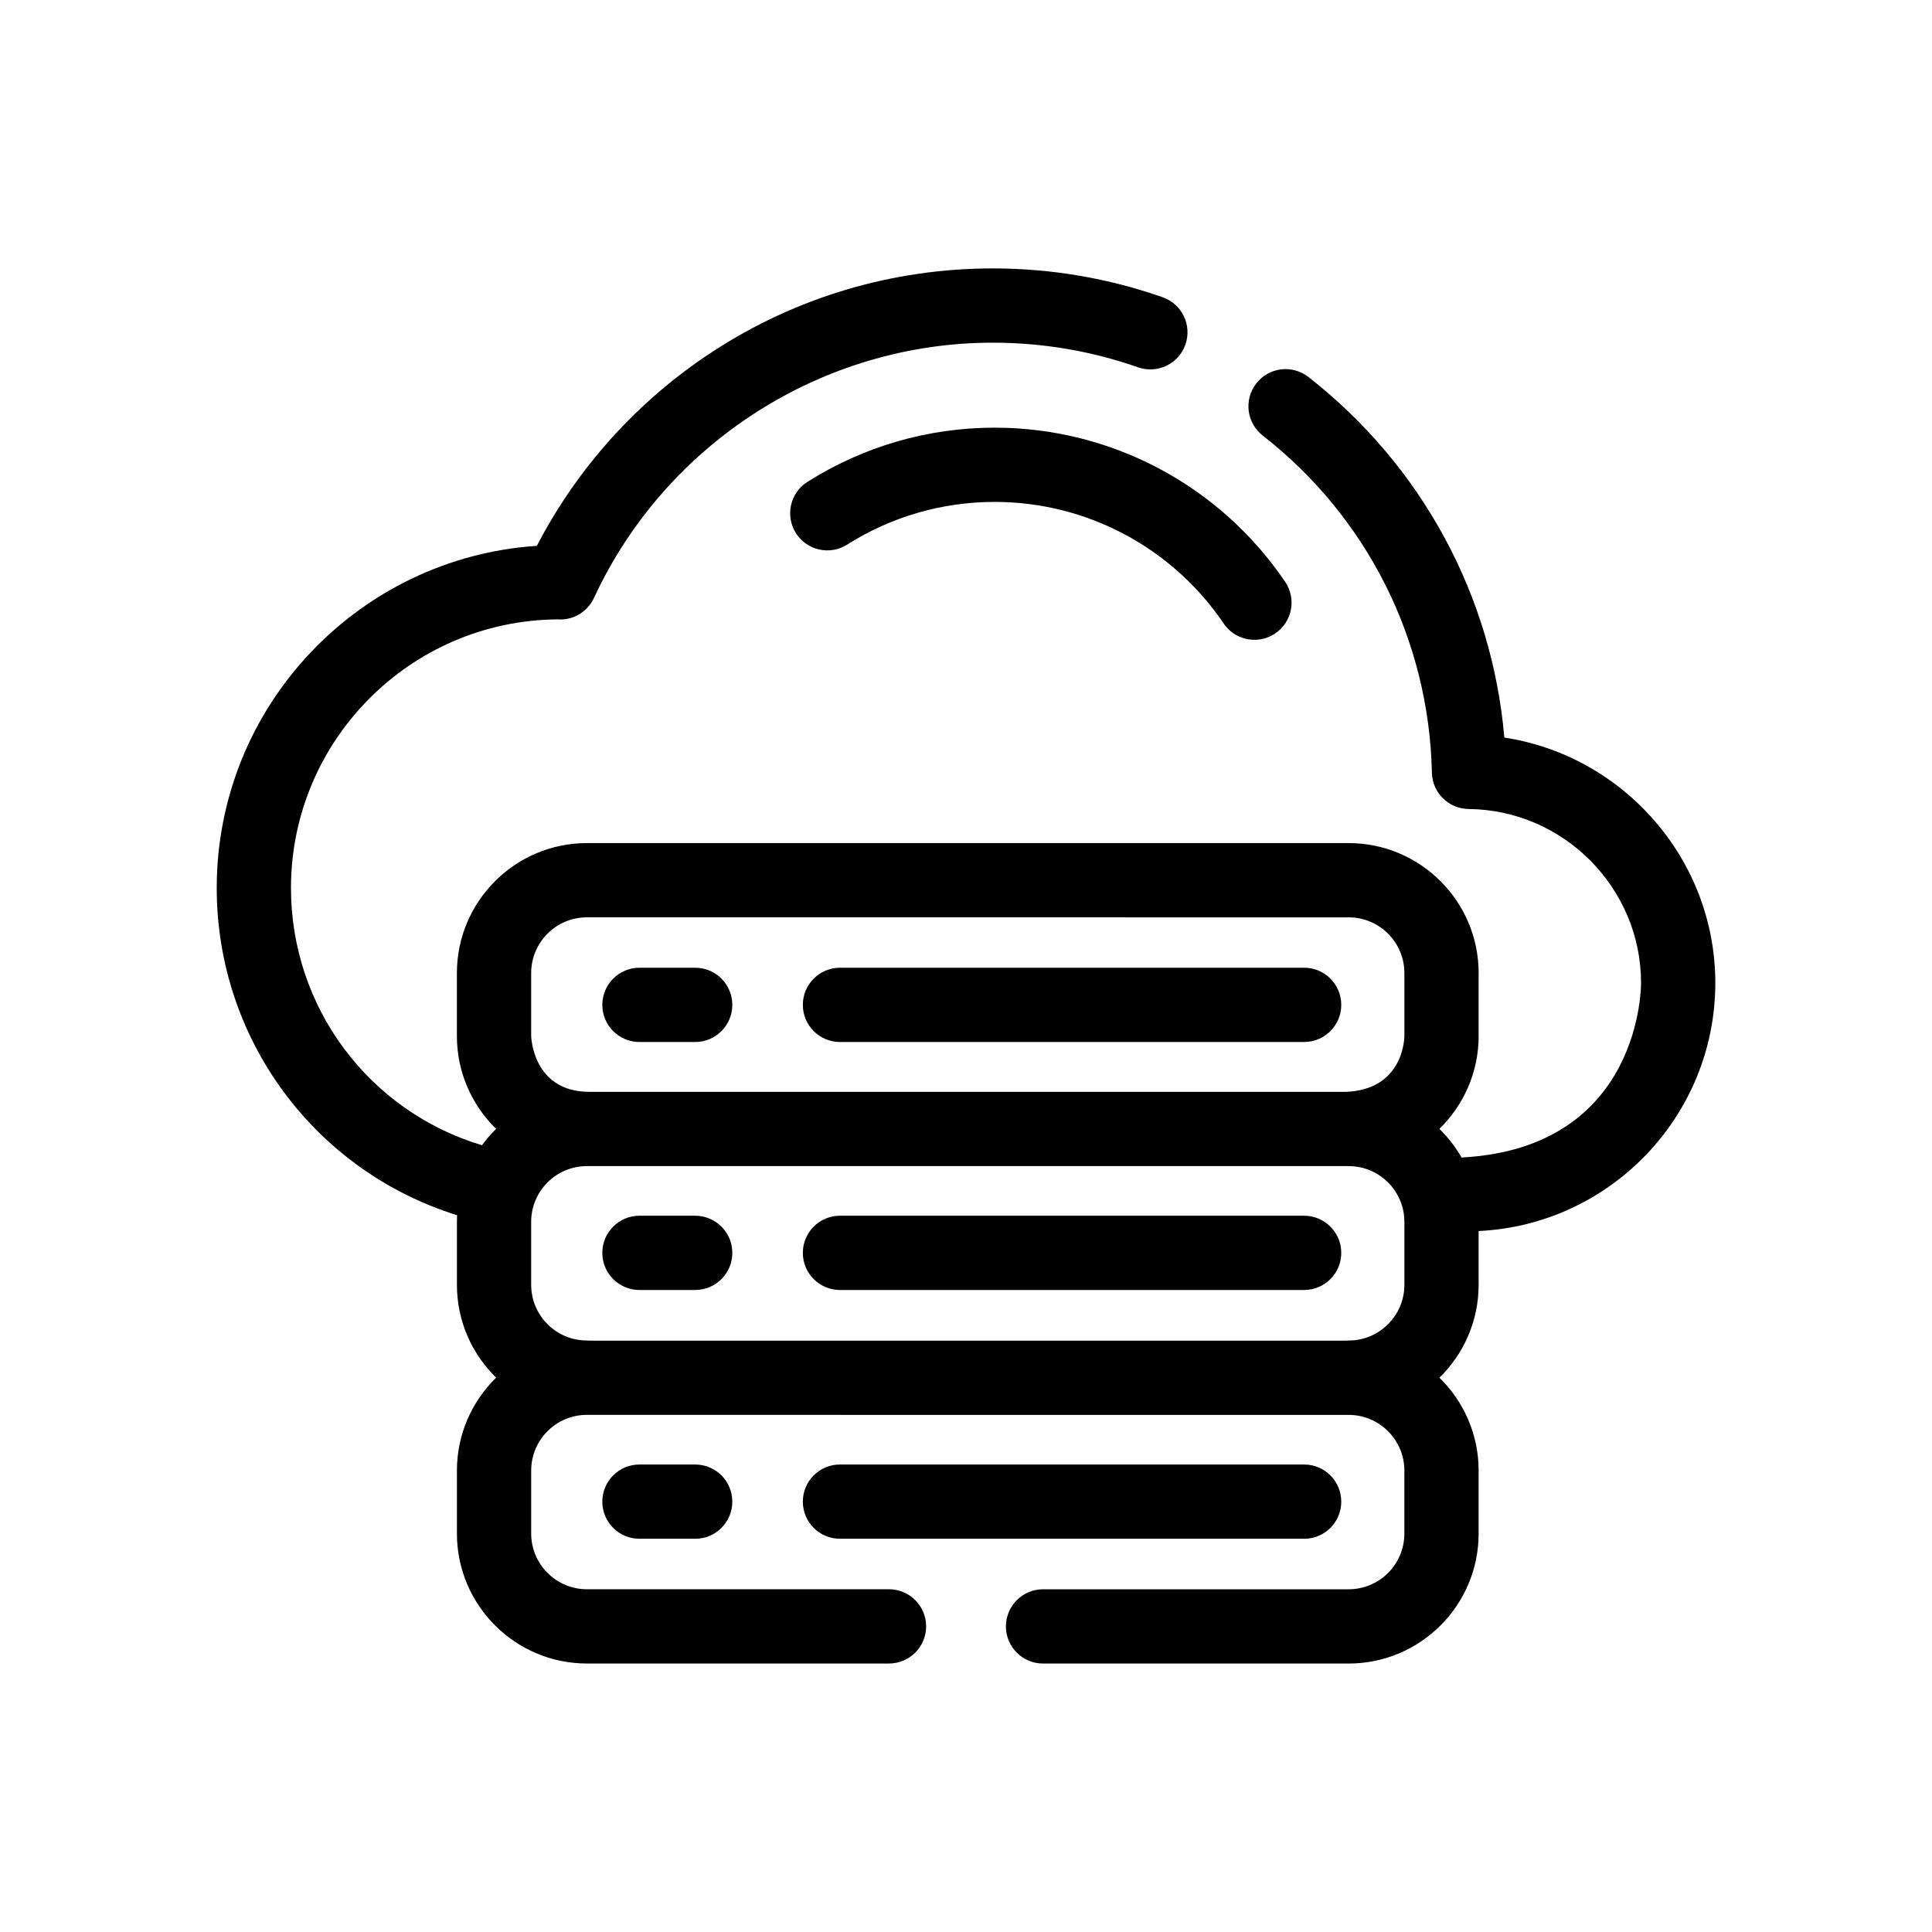
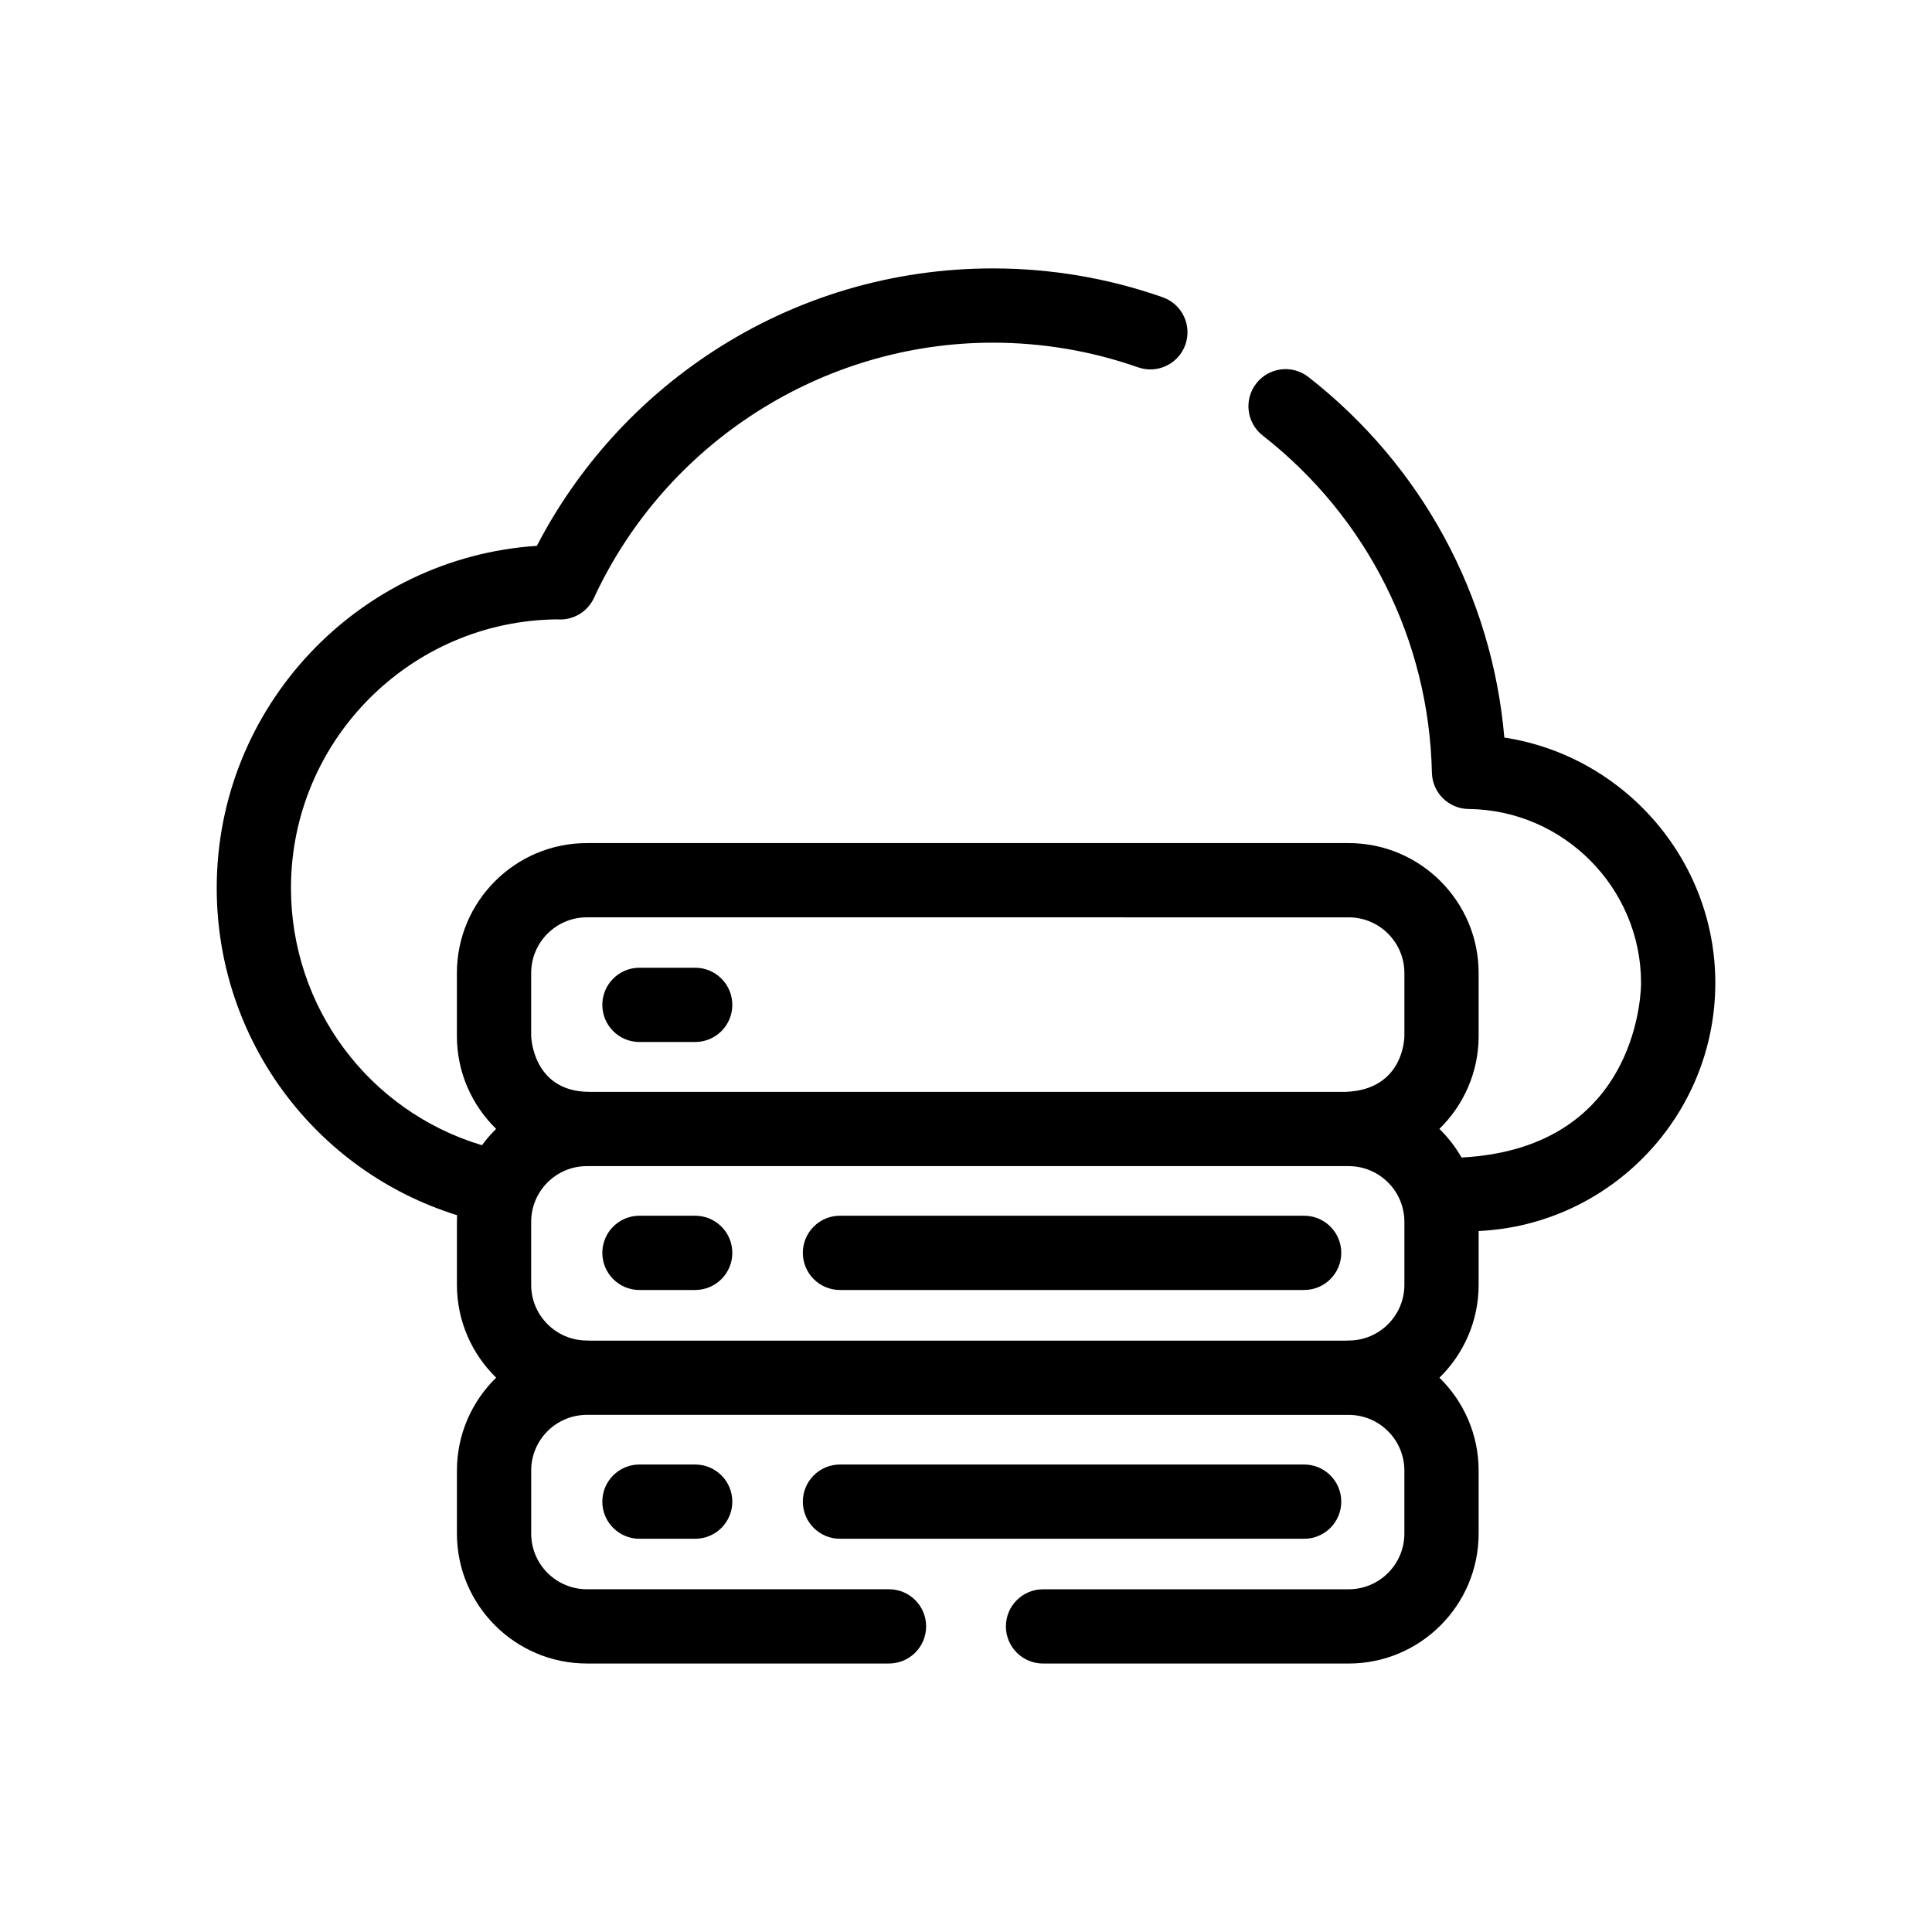
<svg xmlns="http://www.w3.org/2000/svg" fill="#000000" width="800px" height="800px" version="1.1" viewBox="144 144 512 512">
  <g>
    <path d="m313.46 532.11c-5.434 0-9.84 4.406-9.84 9.84s4.406 9.84 9.84 9.84h14.77c5.434 0 9.84-4.406 9.84-9.84s-4.406-9.84-9.84-9.84z" />
    <path d="m328.23 466.18h-14.77c-5.434 0-9.84 4.406-9.84 9.84 0 5.434 4.406 9.84 9.84 9.84h14.77c5.434 0 9.84-4.406 9.84-9.84 0-5.434-4.406-9.84-9.84-9.84z" />
    <path d="m313.46 420.14h14.77c5.434 0 9.84-4.406 9.84-9.84 0-5.434-4.406-9.84-9.84-9.84h-14.77c-5.434 0-9.84 4.406-9.84 9.84 0 5.434 4.406 9.84 9.84 9.84z" />
    <path d="m499.45 541.95c0-5.434-4.406-9.84-9.84-9.84h-123.01c-5.434 0-9.84 4.406-9.84 9.84s4.406 9.84 9.84 9.84h123.01c5.434 0 9.84-4.406 9.84-9.84z" />
    <path d="m489.61 466.18h-123.01c-5.434 0-9.84 4.406-9.84 9.84 0 5.434 4.406 9.84 9.84 9.84h123.01c5.434 0 9.84-4.406 9.84-9.84 0-5.434-4.406-9.84-9.84-9.84z" />
-     <path d="m366.6 420.14h123.01c5.434 0 9.84-4.406 9.84-9.84 0-5.434-4.406-9.84-9.84-9.84h-123.01c-5.434 0-9.84 4.406-9.84 9.84 0 5.434 4.406 9.84 9.84 9.84z" />
-     <path d="m357.97 271.71c-4.59 2.91-5.953 8.988-3.043 13.578 2.91 4.59 8.988 5.953 13.582 3.039 11.676-7.402 25.195-11.316 39.094-11.316 24.328 0 47.016 12.047 60.688 32.223 1.902 2.809 5 4.32 8.156 4.32 1.898 0 3.82-0.551 5.512-1.695 4.496-3.047 5.672-9.168 2.625-13.664-17.34-25.586-46.117-40.859-76.98-40.859-17.637-0.004-34.801 4.969-49.633 14.375z" />
    <path d="m531.32 450.75c-1.602-2.797-3.578-5.348-5.867-7.586 6.402-6.258 10.402-14.969 10.402-24.605v-16.691c0-18.992-15.449-34.441-34.441-34.441h-201.89c-18.992 0-34.441 15.449-34.441 34.441v16.691c0 9.641 3.992 18.352 10.398 24.609-1.367 1.336-2.625 2.781-3.758 4.328-29.969-9-50.613-36.551-50.613-68.168 0-39.039 31.586-70.836 70.543-71.188 4.07 0.336 7.992-1.883 9.746-5.668 19.047-41.102 60.531-67.66 105.68-67.66 13.203 0 26.164 2.199 38.523 6.531 5.129 1.797 10.746-0.902 12.543-6.027 1.797-5.129-0.902-10.742-6.027-12.543-14.457-5.07-29.609-7.641-45.035-7.641-26.48 0-52.148 7.625-74.227 22.055-19.746 12.902-35.754 30.613-46.586 51.469-47.305 3.117-84.836 42.594-84.836 90.672 0 40.023 25.938 74.941 63.699 86.715-0.031 0.578-0.043 1.16-0.043 1.746v16.691c0 9.641 3.988 18.355 10.395 24.613-6.406 6.258-10.395 14.98-10.395 24.621v16.691c0 18.992 15.449 34.441 34.441 34.441h80.062c5.434 0 9.84-4.406 9.84-9.84 0-5.434-4.406-9.84-9.84-9.84h-80.062c-8.141 0-14.762-6.621-14.762-14.762v-16.691c0-8.141 6.621-14.762 14.762-14.762l201.88 0.008c8.141 0 14.762 6.621 14.762 14.762v16.691c0 8.141-6.621 14.762-14.762 14.762h-80.996c-5.434 0-9.84 4.406-9.84 9.84 0 5.434 4.406 9.84 9.84 9.84h80.996c18.992 0 34.441-15.449 34.441-34.441v-16.691c0-9.637-3.984-18.359-10.387-24.617 6.402-6.258 10.387-14.98 10.387-24.621v-14.25c34.859-1.629 62.723-30.496 62.723-65.754 0-32.762-24.348-60.199-55.91-65.023-3.258-37.633-21.867-72.078-51.922-95.551-4.285-3.344-10.469-2.586-13.812 1.699s-2.586 10.469 1.699 13.812c27.727 21.656 44.07 54.223 44.84 89.352 0.117 5.309 4.426 9.57 9.738 9.625 25.191 0.254 45.688 20.934 45.688 46.094 0-0.004 0.523 43.742-47.578 46.262zm-231.09 48.531c-0.234-0.016-0.465-0.035-0.703-0.035-8.141 0-14.762-6.621-14.762-14.762v-16.691c0-8.141 6.621-14.762 14.762-14.762l201.89 0.004c8.141 0 14.762 6.621 14.762 14.762v16.691c0 8.141-6.621 14.762-14.762 14.762-0.238 0-0.469 0.02-0.703 0.035zm200.48-65.93h-200.48c-15.156 0-15.465-14.797-15.465-14.797v-16.691c0-8.141 6.621-14.762 14.762-14.762l201.89 0.004c8.141 0 14.762 6.621 14.762 14.762v16.691c-0.004 0 0.078 14.172-15.465 14.793z" />
  </g>
</svg>